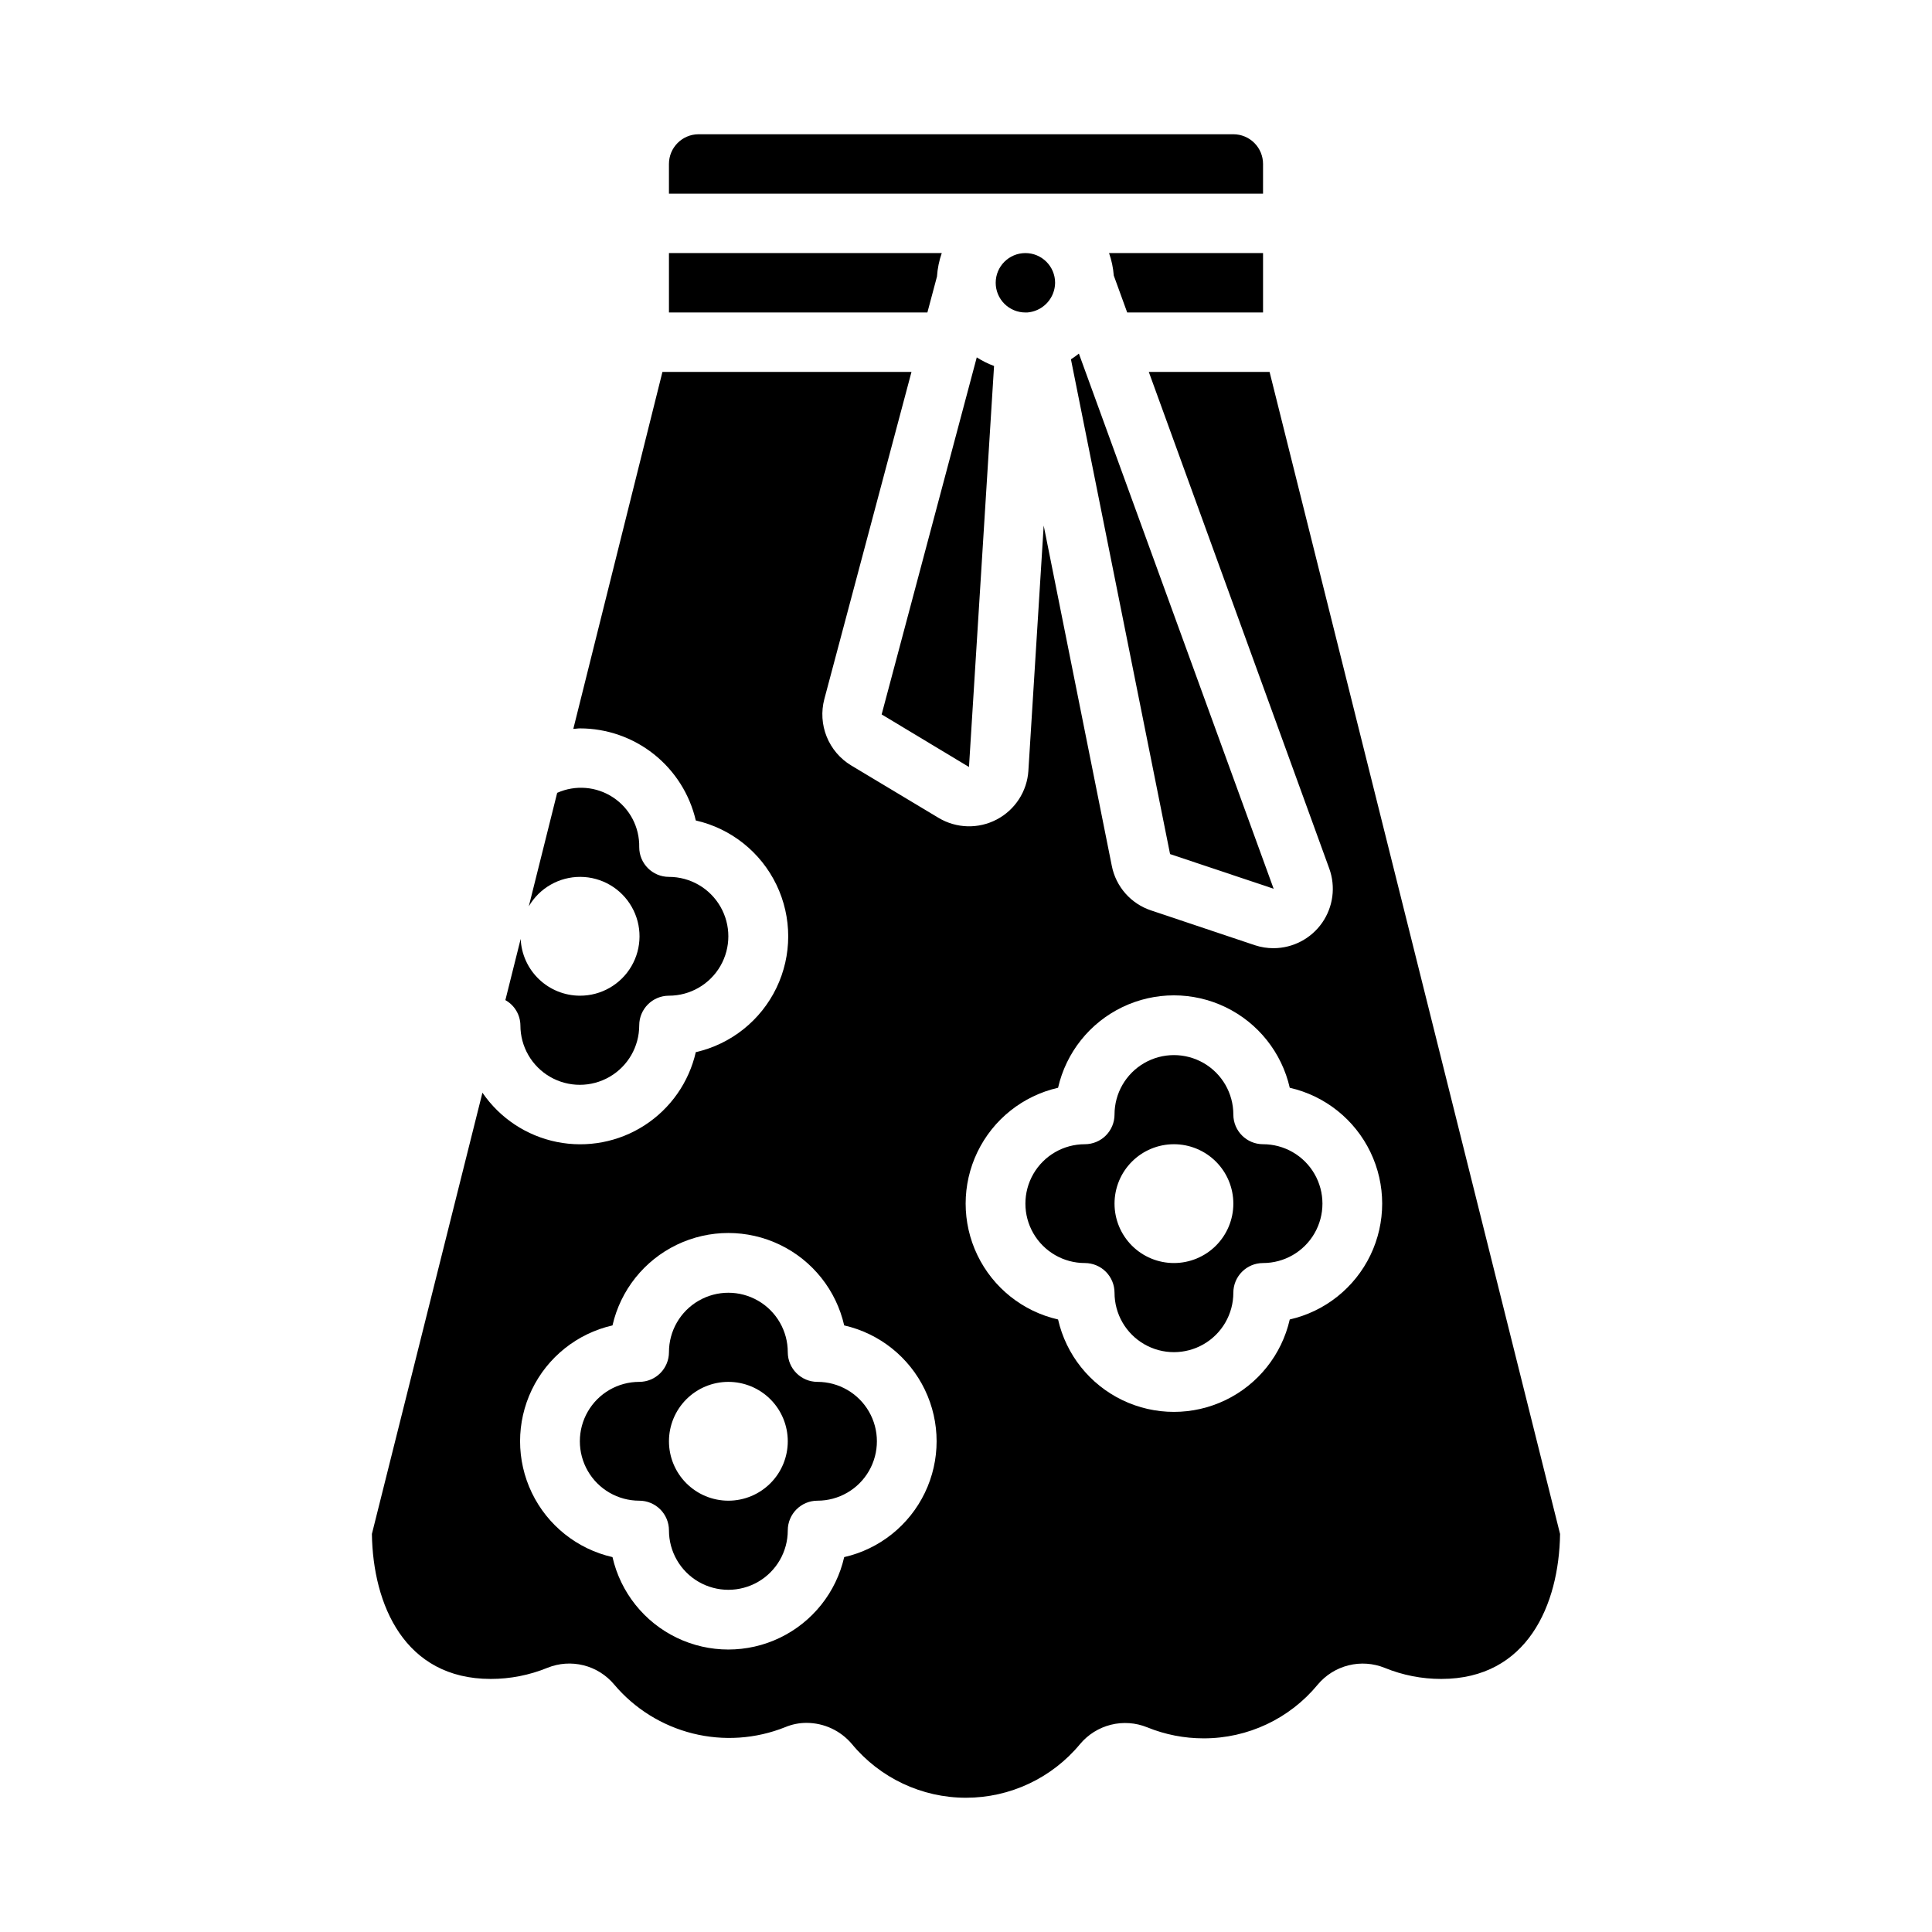
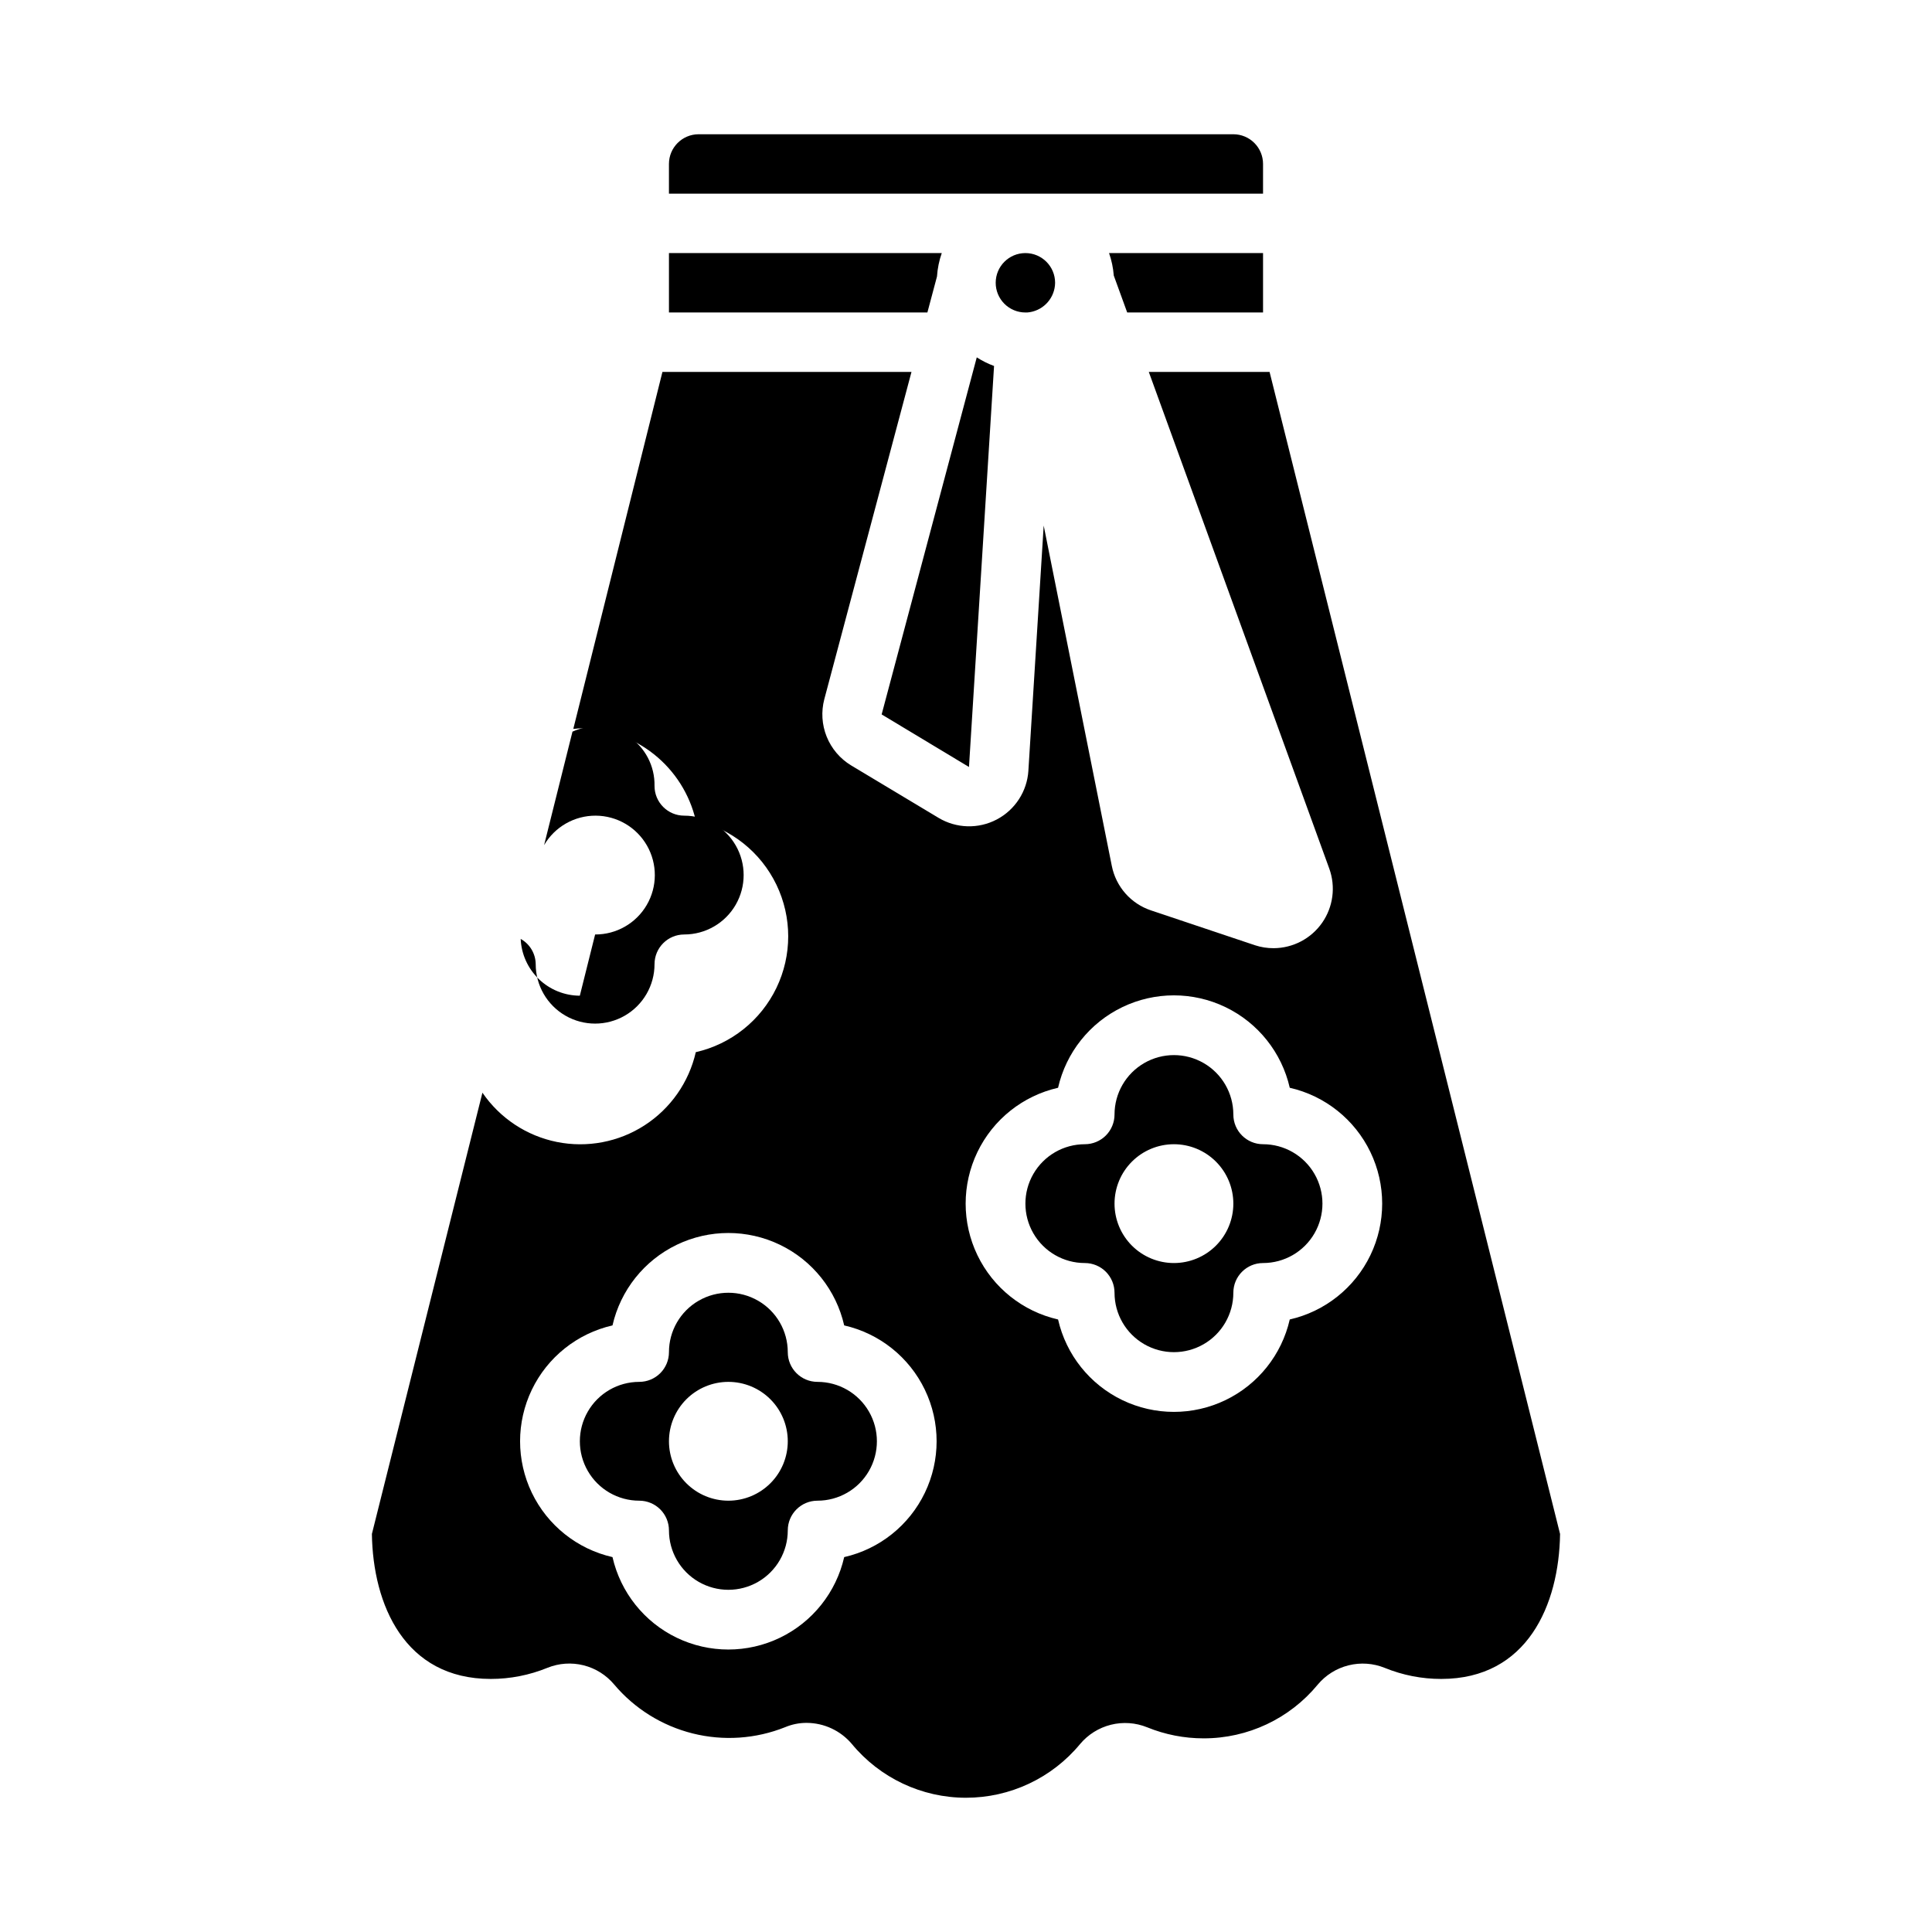
<svg xmlns="http://www.w3.org/2000/svg" fill="#000000" width="800px" height="800px" version="1.1" viewBox="144 144 512 512">
  <g>
-     <path d="m297.66 407.87c-4.047-0.016-7.934-1.586-10.852-4.391-2.918-2.801-4.644-6.617-4.824-10.66l-4.055 16.223c2.434 1.355 3.957 3.914 3.984 6.699 0 5.625 3 10.824 7.871 13.637 4.871 2.812 10.875 2.812 15.746 0s7.871-8.012 7.871-13.637c0-4.348 3.523-7.871 7.871-7.871 5.625 0 10.824-3 13.637-7.871s2.812-10.875 0-15.746-8.012-7.871-13.637-7.871c-4.348 0-7.871-3.523-7.871-7.871 0.105-5.289-2.5-10.262-6.91-13.18-4.41-2.922-10.008-3.379-14.832-1.219l-7.519 30.07c2.84-4.856 8.051-7.828 13.676-7.801 5.625 0.027 10.805 3.055 13.594 7.941 2.789 4.883 2.758 10.887-0.078 15.742-2.836 4.856-8.051 7.832-13.672 7.805z" />
+     <path d="m297.66 407.87c-4.047-0.016-7.934-1.586-10.852-4.391-2.918-2.801-4.644-6.617-4.824-10.66c2.434 1.355 3.957 3.914 3.984 6.699 0 5.625 3 10.824 7.871 13.637 4.871 2.812 10.875 2.812 15.746 0s7.871-8.012 7.871-13.637c0-4.348 3.523-7.871 7.871-7.871 5.625 0 10.824-3 13.637-7.871s2.812-10.875 0-15.746-8.012-7.871-13.637-7.871c-4.348 0-7.871-3.523-7.871-7.871 0.105-5.289-2.5-10.262-6.91-13.18-4.41-2.922-10.008-3.379-14.832-1.219l-7.519 30.07c2.84-4.856 8.051-7.828 13.676-7.801 5.625 0.027 10.805 3.055 13.594 7.941 2.789 4.883 2.758 10.887-0.078 15.742-2.836 4.856-8.051 7.832-13.672 7.805z" />
    <path d="m480.45 242.56h-32.008l47.824 131.61c1.746 4.812 1.043 10.176-1.887 14.375-2.93 4.199-7.723 6.711-12.844 6.734-1.684 0.008-3.363-0.258-4.965-0.785l-27.512-9.219c-2.629-0.871-4.977-2.422-6.805-4.496-1.828-2.074-3.078-4.598-3.613-7.312l-18.051-90.188-4.055 64.945 0.004-0.004c-0.344 5.488-3.523 10.395-8.391 12.953-4.863 2.559-10.711 2.391-15.422-0.434l-23.184-13.91c-2.918-1.77-5.184-4.438-6.461-7.602-1.277-3.164-1.496-6.656-0.625-9.953l23.098-86.711h-66l-23.617 94.59c0.582 0 1.164-0.125 1.754-0.125h0.004c7.117 0.004 14.027 2.418 19.602 6.848 5.574 4.434 9.484 10.617 11.098 17.555 9.344 2.129 17.211 8.398 21.371 17.035 4.16 8.637 4.16 18.695 0 27.332-4.16 8.633-12.027 14.906-21.371 17.035-1.824 7.981-6.691 14.938-13.57 19.383-6.875 4.445-15.219 6.027-23.246 4.414-8.027-1.617-15.105-6.301-19.727-13.059l-29.293 116.94c0.273 18.742 8.66 38.422 31.488 38.422 5.16 0.004 10.273-1.004 15.051-2.957 3.035-1.223 6.375-1.449 9.547-0.656s6.012 2.574 8.109 5.078c5.406 6.41 12.695 10.953 20.832 12.984 8.133 2.031 16.703 1.449 24.488-1.664 1.805-0.758 3.742-1.148 5.699-1.141 4.609 0.016 8.977 2.051 11.957 5.566 7.445 9.031 18.531 14.266 30.234 14.277 11.703 0.012 22.801-5.207 30.262-14.223 2.113-2.527 4.973-4.32 8.168-5.121 3.195-0.801 6.562-0.562 9.617 0.672 4.75 1.938 9.832 2.934 14.965 2.93 11.695 0.02 22.789-5.199 30.227-14.227 2.109-2.527 4.969-4.324 8.168-5.121 3.195-0.801 6.562-0.562 9.613 0.676 4.754 1.938 9.836 2.934 14.965 2.926 22.828 0 31.211-19.68 31.488-38.414zm-112.73 314.09c-2.129 9.344-8.398 17.211-17.035 21.371-8.637 4.16-18.695 4.16-27.332 0-8.633-4.16-14.902-12.027-17.035-21.371-9.344-2.129-17.211-8.402-21.371-17.035-4.16-8.637-4.16-18.695 0-27.332 4.16-8.637 12.027-14.906 21.371-17.035 2.133-9.344 8.402-17.211 17.035-21.371 8.637-4.16 18.695-4.16 27.332 0s14.906 12.027 17.035 21.371c9.348 2.129 17.211 8.398 21.371 17.035 4.16 8.637 4.16 18.695 0 27.332-4.16 8.633-12.023 14.906-21.371 17.035zm118.08-62.977c-2.133 9.344-8.402 17.211-17.035 21.371-8.637 4.16-18.695 4.16-27.332 0s-14.906-12.027-17.035-21.371c-9.348-2.129-17.211-8.402-21.371-17.035-4.16-8.637-4.16-18.695 0-27.332 4.16-8.633 12.023-14.906 21.371-17.035 2.129-9.344 8.398-17.211 17.035-21.371s18.695-4.16 27.332 0c8.633 4.16 14.902 12.027 17.035 21.371 9.344 2.129 17.211 8.402 21.371 17.035 4.16 8.637 4.16 18.695 0 27.332-4.16 8.633-12.027 14.906-21.371 17.035z" />
    <path d="m478.72 447.23c-4.348 0-7.871-3.523-7.871-7.871 0-5.625-3-10.824-7.871-13.637-4.875-2.812-10.875-2.812-15.746 0-4.871 2.812-7.871 8.012-7.871 13.637 0 2.086-0.832 4.09-2.305 5.566-1.477 1.477-3.481 2.305-5.566 2.305-5.625 0-10.824 3-13.637 7.871-2.812 4.871-2.812 10.875 0 15.746s8.012 7.871 13.637 7.871c2.086 0 4.09 0.828 5.566 2.305 1.473 1.477 2.305 3.481 2.305 5.566 0 5.625 3 10.824 7.871 13.637 4.871 2.812 10.871 2.812 15.746 0 4.871-2.812 7.871-8.012 7.871-13.637 0-4.348 3.523-7.871 7.871-7.871 5.625 0 10.824-3 13.633-7.871 2.812-4.871 2.812-10.875 0-15.746-2.809-4.871-8.008-7.871-13.633-7.871zm-23.617 31.488c-4.176 0-8.18-1.66-11.133-4.609-2.953-2.953-4.609-6.961-4.609-11.133 0-4.176 1.656-8.184 4.609-11.133 2.953-2.953 6.957-4.613 11.133-4.613 4.176 0 8.18 1.66 11.133 4.613 2.953 2.949 4.613 6.957 4.613 11.133 0 4.172-1.66 8.18-4.613 11.133-2.953 2.949-6.957 4.609-11.133 4.609z" />
    <path d="m478.72 211.07h-40.809c0.676 1.922 1.094 3.922 1.25 5.949l3.559 9.793h36z" />
-     <path d="m427.81 239.22 26.27 131.12 27.449 9.188-51.613-141.82c-0.676 0.543-1.375 1.047-2.106 1.512z" />
    <path d="m321.28 211.07v15.742h68.488l2.543-9.539c0.141-2.117 0.566-4.203 1.266-6.203z" />
    <path d="m360.64 510.21c-4.348 0-7.871-3.523-7.871-7.871 0-5.625-3-10.824-7.871-13.637-4.871-2.812-10.871-2.812-15.746 0-4.871 2.812-7.871 8.012-7.871 13.637 0 2.086-0.828 4.09-2.305 5.566-1.477 1.477-3.481 2.305-5.566 2.305-5.625 0-10.824 3-13.633 7.871-2.812 4.871-2.812 10.875 0 15.746 2.809 4.871 8.008 7.871 13.633 7.871 2.086 0 4.09 0.828 5.566 2.305 1.477 1.477 2.305 3.481 2.305 5.566 0 5.625 3 10.824 7.871 13.637 4.875 2.812 10.875 2.812 15.746 0 4.871-2.812 7.871-8.012 7.871-13.637 0-4.348 3.523-7.871 7.871-7.871 5.625 0 10.824-3 13.637-7.871 2.812-4.871 2.812-10.875 0-15.746s-8.012-7.871-13.637-7.871zm-23.617 31.488h0.004c-4.176 0-8.18-1.66-11.133-4.613-2.953-2.949-4.613-6.957-4.613-11.133s1.66-8.18 4.613-11.133c2.953-2.949 6.957-4.609 11.133-4.609 4.176 0 8.18 1.66 11.133 4.609 2.953 2.953 4.609 6.957 4.609 11.133s-1.656 8.184-4.609 11.133c-2.953 2.953-6.957 4.613-11.133 4.613z" />
    <path d="m400.79 347.26 6.644-106.27c-1.605-0.594-3.141-1.359-4.582-2.285l-25.207 94.625z" />
    <path d="m478.72 187.45c0-2.086-0.828-4.09-2.305-5.566-1.477-1.477-3.481-2.305-5.566-2.305h-141.7c-4.348 0-7.871 3.523-7.871 7.871v7.871h157.44z" />
    <path d="m407.87 218.94c0 2.09 0.828 4.09 2.305 5.566 1.477 1.477 3.481 2.305 5.566 2.305 0.387 0.012 0.77-0.012 1.148-0.078 3.84-0.613 6.68-3.902 6.723-7.793 0-4.348-3.523-7.871-7.871-7.871-4.348 0-7.871 3.523-7.871 7.871z" />
  </g>
</svg>